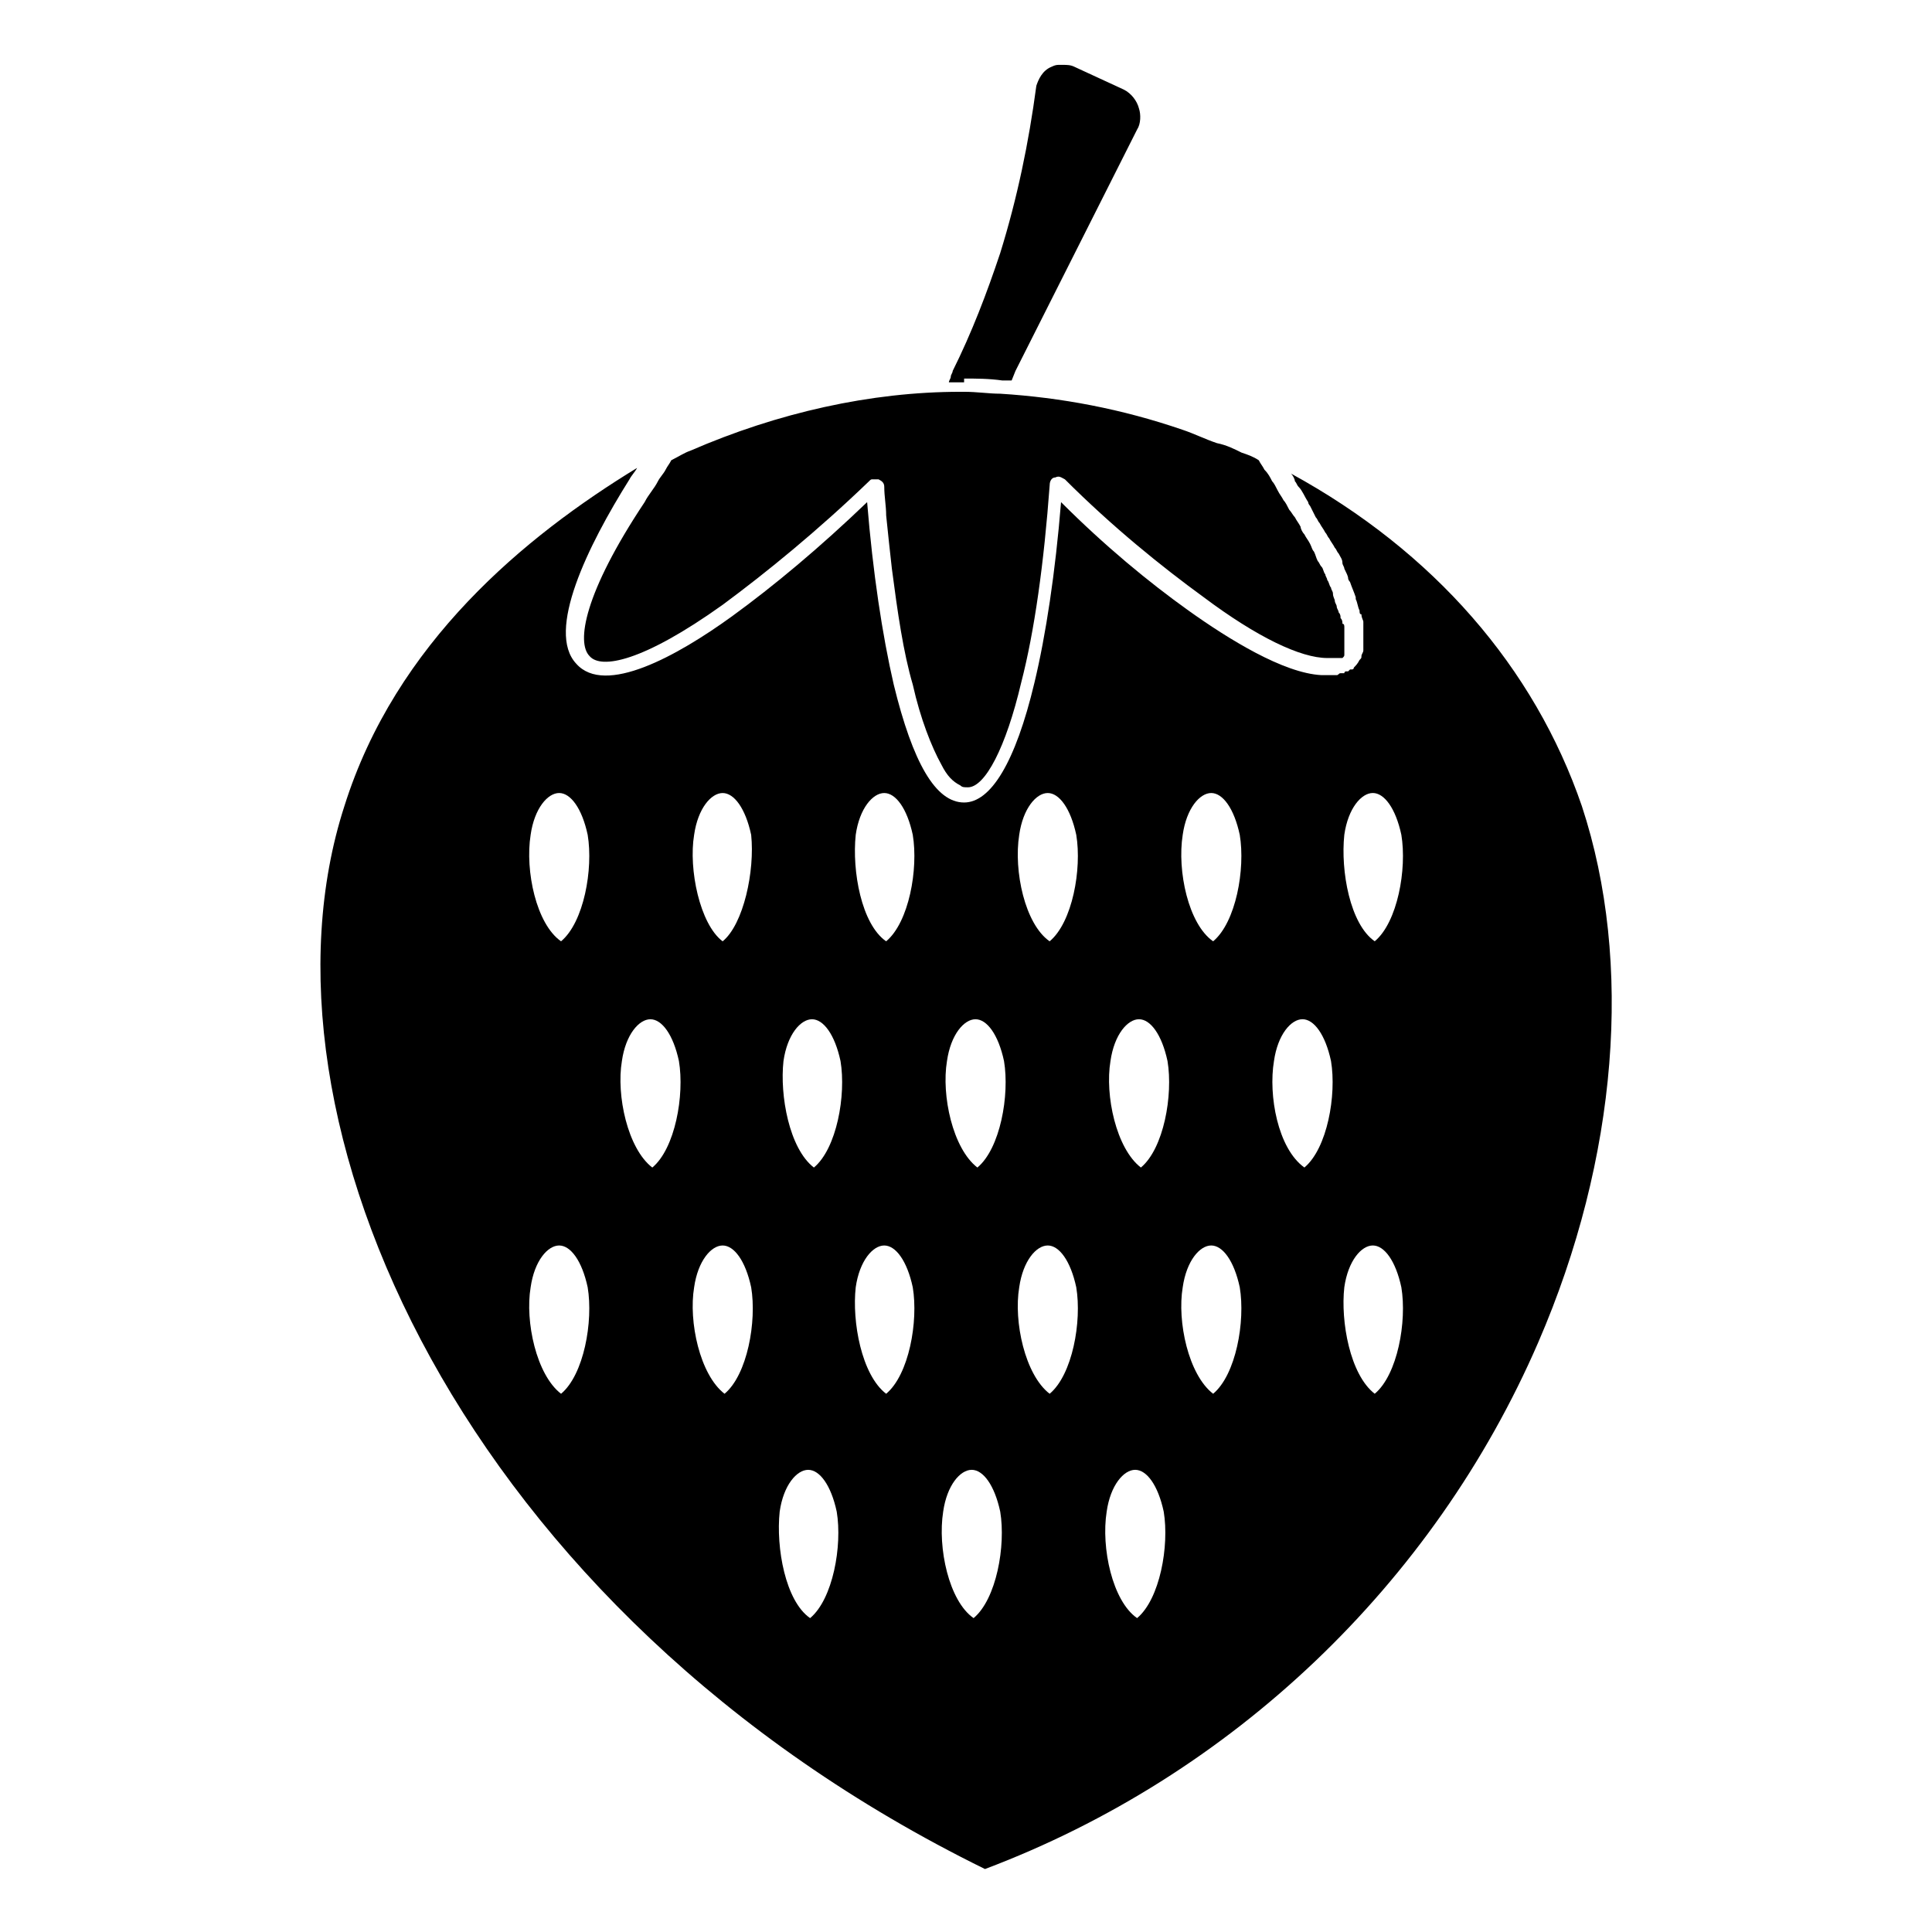
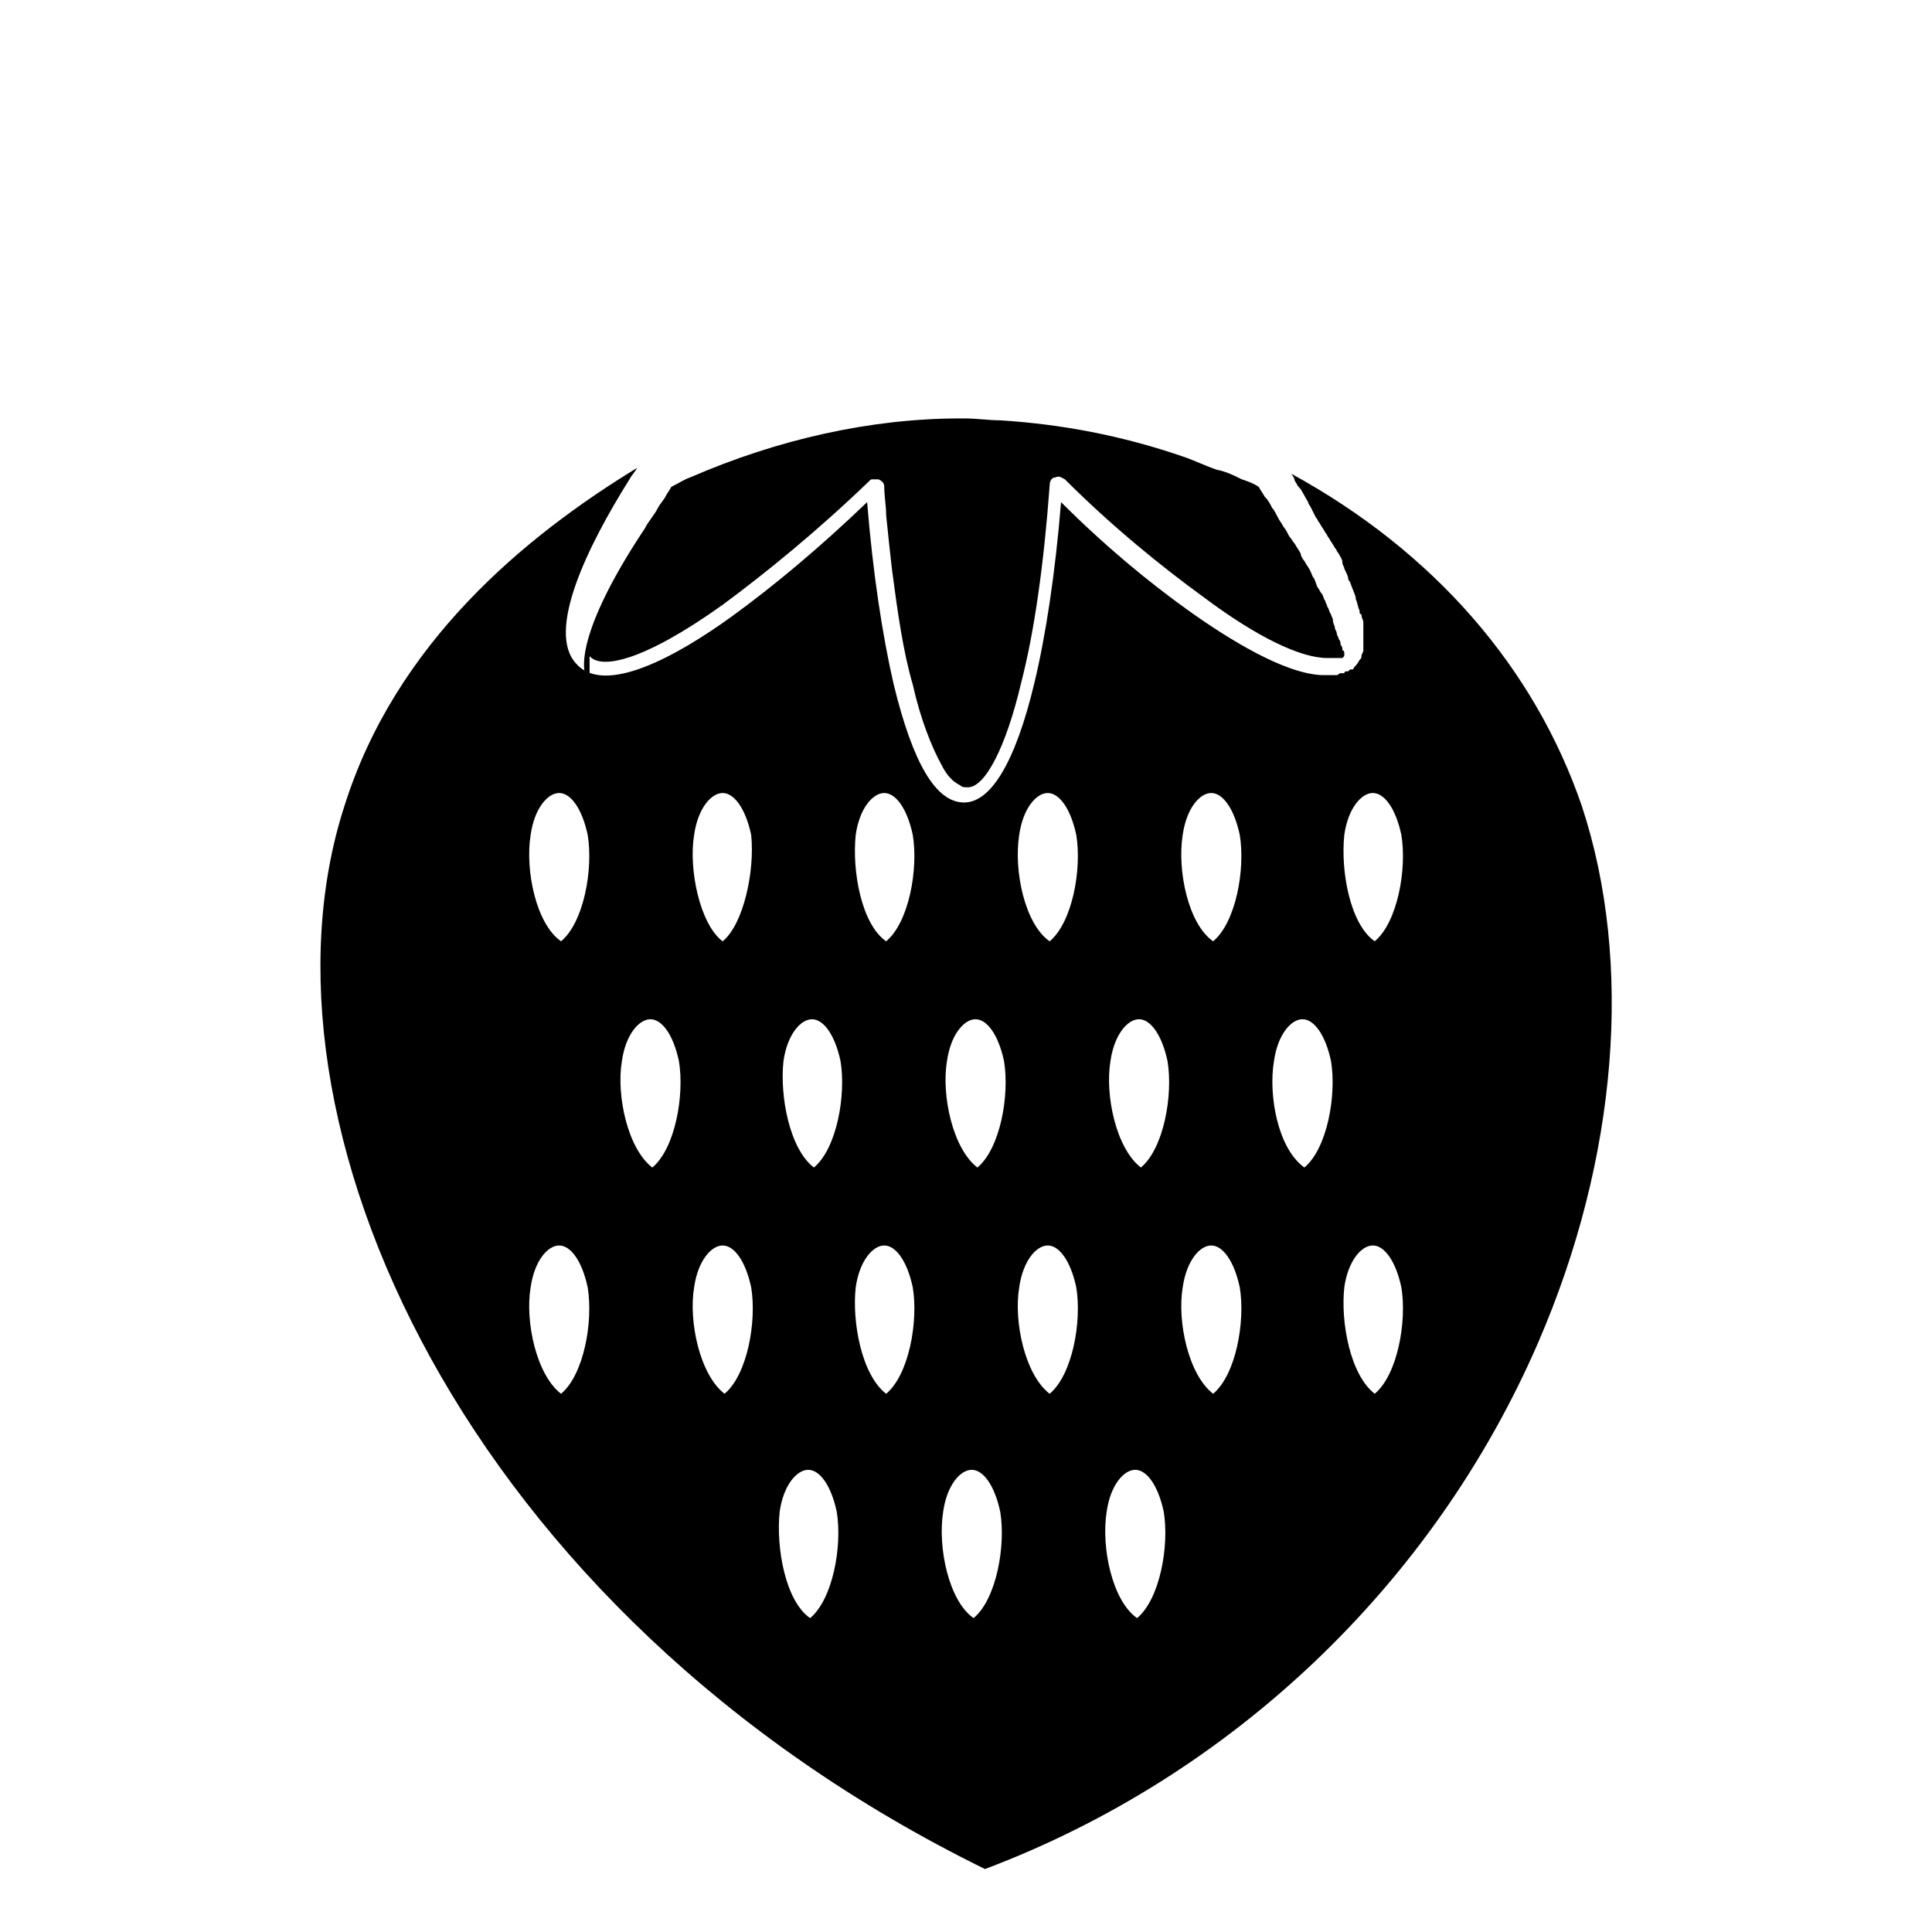
<svg xmlns="http://www.w3.org/2000/svg" fill="#000000" width="800px" height="800px" version="1.1" viewBox="144 144 512 512">
  <g>
    <path d="m563.23 357.68c-12.594-36.777-39.297-67.512-77.082-88.168 0.504 0.504 1.008 1.512 1.008 2.016 0.504 0.504 0.504 1.008 1.008 1.512 1.008 1.008 1.512 2.519 2.519 4.031 0 0.504 0.504 1.008 0.504 1.008 0.504 1.008 1.008 2.016 1.512 3.023 0.504 0.504 0.504 1.008 1.008 1.512 0.504 1.008 1.008 1.512 1.512 2.519 0.504 0.504 0.504 1.008 1.008 1.512 0.504 1.008 1.008 1.512 1.512 2.519 0.504 0.504 0.504 1.008 1.008 1.512 0.504 1.008 1.008 1.512 1.008 2.519 0 0.504 0.504 1.008 0.504 1.512 0.504 1.008 1.008 2.016 1.008 2.519 0 0.504 0.504 1.008 0.504 1.008 0.504 1.512 1.008 2.519 1.512 4.031v0.504c0.504 1.008 0.504 2.016 1.008 3.023 0 0.504 0 1.008 0.504 1.008 0 1.008 0.504 1.512 0.504 2.016v1.512 2.016 1.008 2.016 1.008c0 0.504-0.504 1.008-0.504 1.512 0 0.504 0 0.504-0.504 1.008-0.504 1.008-1.008 1.512-1.512 2.016 0 0.504-0.504 0.504-0.504 0.504h-0.504l-0.504 0.504-0.508-0.012s-0.504 0-0.504 0.504h-0.504-0.504c-0.504 0-0.504 0.504-1.008 0.504h-0.504-3.527c-10.078-0.504-24.688-9.574-35.266-17.129-10.578-7.559-22.168-17.129-33.754-28.719-1.512 18.641-4.031 35.266-7.055 47.863-5.039 21.16-11.586 31.738-18.641 31.738-7.559 0-13.602-10.578-18.641-31.234-3.023-13.098-5.543-29.727-7.055-48.367-12.594 12.09-24.688 22.168-35.77 30.23-14.609 10.578-33.754 21.16-41.312 12.594-8.062-8.566 3.023-31.234 14.105-48.871 0.504-1.008 1.512-2.016 2.016-3.023-29.727 18.141-63.984 46.355-77.586 89.684-26.703 82.625 31.234 213.61 169.78 281.63 65.496-24.688 118.9-75.57 146.61-139.55 21.16-48.871 25.191-100.76 11.59-142.07zm-81.617 67.508c1.008-7.055 4.535-11.082 7.559-11.082 3.023 0 6.047 4.031 7.559 11.082 1.512 9.07-1.008 23.176-7.055 28.215-7.055-5.039-9.574-19.145-8.062-28.215zm18.641-59.953c1.008-7.055 4.535-11.082 7.559-11.082 3.023 0 6.047 4.031 7.559 11.082 1.512 9.07-1.008 23.176-7.055 28.215-6.551-4.535-9.07-18.641-8.062-28.215zm0 119.91c1.008-7.055 4.535-11.082 7.559-11.082 3.023 0 6.047 4.031 7.559 11.082 1.512 9.07-1.008 23.176-7.055 28.215-6.551-5.039-9.07-19.145-8.062-28.215zm-61.969-59.953c1.008-7.055 4.535-11.082 7.559-11.082 3.023 0 6.047 4.031 7.559 11.082 1.512 9.07-1.008 23.176-7.055 28.215-6.551-5.039-9.574-19.145-8.062-28.215zm19.145-59.953c1.008-7.055 4.535-11.082 7.559-11.082 3.023 0 6.047 4.031 7.559 11.082 1.512 9.07-1.008 23.176-7.055 28.215-6.551-4.535-9.574-18.641-8.062-28.215zm-20.152 179.36c1.008-7.055 4.535-11.082 7.559-11.082 3.023 0 6.047 4.031 7.559 11.082 1.512 9.07-1.008 23.176-7.055 28.215-6.551-4.539-9.574-18.645-8.062-28.215zm20.152-59.453c1.008-7.055 4.535-11.082 7.559-11.082 3.023 0 6.047 4.031 7.559 11.082 1.512 9.07-1.008 23.176-7.055 28.215-6.551-5.039-9.574-19.145-8.062-28.215zm-62.473-59.953c1.008-7.055 4.535-11.082 7.559-11.082 3.023 0 6.047 4.031 7.559 11.082 1.512 9.07-1.008 23.176-7.055 28.215-6.551-5.039-9.574-19.145-8.062-28.215zm19.145-59.953c1.008-7.055 4.535-11.082 7.559-11.082 3.023 0 6.047 4.031 7.559 11.082 1.512 9.07-1.008 23.176-7.055 28.215-6.551-4.535-9.574-18.641-8.062-28.215zm-20.152 179.36c1.008-7.055 4.535-11.082 7.559-11.082 3.023 0 6.047 4.031 7.559 11.082 1.512 9.07-1.008 23.176-7.055 28.215-6.551-4.539-9.574-18.645-8.062-28.215zm20.152-59.453c1.008-7.055 4.535-11.082 7.559-11.082 3.023 0 6.047 4.031 7.559 11.082 1.512 9.07-1.008 23.176-7.055 28.215-6.551-5.039-9.574-19.145-8.062-28.215zm-62.473-59.953c1.008-7.055 4.535-11.082 7.559-11.082 3.023 0 6.047 4.031 7.559 11.082 1.512 9.07-1.008 23.176-7.055 28.215-6.551-5.039-9.07-19.145-8.062-28.215zm19.145-59.953c1.008-7.055 4.535-11.082 7.559-11.082 3.023 0 6.047 4.031 7.559 11.082 1.512 9.07-1.008 23.176-7.055 28.215-6.551-4.535-9.07-18.641-8.062-28.215zm-20.152 179.36c1.008-7.055 4.535-11.082 7.559-11.082 3.023 0 6.047 4.031 7.559 11.082 1.512 9.07-1.008 23.176-7.055 28.215-6.551-4.539-9.07-18.645-8.062-28.215zm20.152-59.453c1.008-7.055 4.535-11.082 7.559-11.082 3.023 0 6.047 4.031 7.559 11.082 1.512 9.07-1.008 23.176-7.055 28.215-6.551-5.039-9.07-19.145-8.062-28.215zm-35.266-91.691c-6.047-4.535-9.07-19.145-7.559-28.215 1.008-7.055 4.535-11.082 7.559-11.082 3.023 0 6.047 4.031 7.559 11.082 1.004 9.574-2.016 23.68-7.559 28.215zm-26.703 31.738c1.008-7.055 4.535-11.082 7.559-11.082 3.023 0 6.047 4.031 7.559 11.082 1.512 9.07-1.008 23.176-7.055 28.215-6.551-5.039-9.574-19.145-8.062-28.215zm19.145 59.953c1.008-7.055 4.535-11.082 7.559-11.082 3.023 0 6.047 4.031 7.559 11.082 1.512 9.07-1.008 23.176-7.055 28.215-6.551-5.039-9.574-19.145-8.062-28.215zm-43.328-119.91c1.008-7.055 4.535-11.082 7.559-11.082 3.023 0 6.047 4.031 7.559 11.082 1.512 9.07-1.008 23.176-7.055 28.215-6.551-4.535-9.574-18.641-8.062-28.215zm0 119.91c1.008-7.055 4.535-11.082 7.559-11.082 3.023 0 6.047 4.031 7.559 11.082 1.512 9.07-1.008 23.176-7.055 28.215-6.551-5.039-9.574-19.145-8.062-28.215z" />
-     <path d="m300.25 317.88c3.023 3.527 14.105 1.512 35.266-13.602 11.586-8.566 25.191-19.648 38.793-32.746 0.504-0.504 0.504-0.504 1.008-0.504h0.504 1.008c1.008 0.504 1.512 1.008 1.512 2.016 0 2.519 0.504 5.039 0.504 7.559 0.504 5.039 1.008 9.574 1.512 14.105 1.512 11.586 3.023 22.168 5.543 30.73 2.016 9.07 5.039 16.625 7.559 21.16 1.512 3.023 3.023 4.535 5.039 5.543 0.504 0.504 1.008 0.504 2.016 0.504 4.535 0 10.078-10.578 14.105-27.711 3.527-13.602 6.047-31.738 7.559-52.395 0-1.008 0.504-2.016 1.512-2.016 1.008-0.504 1.512 0 2.519 0.504 12.594 12.594 25.695 23.176 36.777 31.234 14.105 10.578 25.695 16.121 32.746 16.121h3.023 0.504 0.504c0.504-0.504 0.504-0.504 0.504-1.008v-1.008-1.008-1.008-1.008-1.008-1.008-1.008c0-0.504 0-1.008-0.504-1.008 0-0.504 0-1.008-0.504-1.512 0-0.504 0-1.008-0.504-1.512 0-0.504-0.504-1.008-0.504-1.512s-0.504-1.008-0.504-1.512-0.504-1.008-0.504-2.016c0-0.504-0.504-1.008-0.504-1.512-0.504-0.504-0.504-1.512-1.008-2.016 0-0.504-0.504-1.008-0.504-1.512-0.504-0.504-0.504-1.512-1.008-2.016-0.504-0.504-0.504-1.008-1.008-1.512-0.504-1.008-0.504-1.512-1.008-2.519-0.504-0.504-0.504-1.008-1.008-2.016-0.504-1.008-1.008-1.512-1.512-2.519-0.504-0.504-1.008-1.512-1.008-2.016-0.504-1.008-1.008-1.512-1.512-2.519-0.504-0.504-1.008-1.512-1.512-2.016-0.504-1.008-1.008-2.016-1.512-2.519-0.504-1.008-1.008-1.512-1.512-2.519-0.504-1.008-1.008-2.016-1.512-2.519-0.504-1.008-1.008-2.016-2.016-3.023-0.504-1.008-1.008-1.512-1.512-2.519-1.512-1.008-3.023-1.512-4.535-2.016-2.016-1.008-4.031-2.016-6.551-2.519-3.023-1.008-6.047-2.519-9.07-3.527-16.121-5.543-32.242-8.566-48.367-9.574-3.023 0-6.047-0.504-9.574-0.504h-1.008c-23.68 0-48.367 5.543-71.539 15.617-1.512 0.504-3.023 1.512-5.039 2.519-0.504 1.008-1.008 1.512-1.512 2.519-0.504 1.008-1.512 2.016-2.016 3.023-1.008 2.016-2.519 3.527-3.527 5.543-16.113 24.191-18.129 37.293-14.602 40.82z" />
-     <path d="m399.5 244.32c3.023 0 6.551 0 10.078 0.504h2.519l1.008-2.519 32.238-63.98c1.008-1.512 1.008-4.031 0.504-5.543-0.504-2.016-2.016-4.031-4.031-5.039l-13.098-6.047c-1.008-0.504-2.016-0.504-3.023-0.504h-1.008c-0.504 0-1.008 0-2.016 0.504-2.519 1.008-3.527 3.527-4.031 5.039-2.016 15.113-5.039 29.727-9.574 44.336-3.527 10.578-7.559 21.16-12.594 31.234 0 0.504-0.504 1.008-0.504 1.512s-0.504 1.008-0.504 1.512h2.519 1.512z" />
+     <path d="m300.25 317.88c3.023 3.527 14.105 1.512 35.266-13.602 11.586-8.566 25.191-19.648 38.793-32.746 0.504-0.504 0.504-0.504 1.008-0.504h0.504 1.008c1.008 0.504 1.512 1.008 1.512 2.016 0 2.519 0.504 5.039 0.504 7.559 0.504 5.039 1.008 9.574 1.512 14.105 1.512 11.586 3.023 22.168 5.543 30.73 2.016 9.07 5.039 16.625 7.559 21.16 1.512 3.023 3.023 4.535 5.039 5.543 0.504 0.504 1.008 0.504 2.016 0.504 4.535 0 10.078-10.578 14.105-27.711 3.527-13.602 6.047-31.738 7.559-52.395 0-1.008 0.504-2.016 1.512-2.016 1.008-0.504 1.512 0 2.519 0.504 12.594 12.594 25.695 23.176 36.777 31.234 14.105 10.578 25.695 16.121 32.746 16.121h3.023 0.504 0.504c0.504-0.504 0.504-0.504 0.504-1.008c0-0.504 0-1.008-0.504-1.008 0-0.504 0-1.008-0.504-1.512 0-0.504 0-1.008-0.504-1.512 0-0.504-0.504-1.008-0.504-1.512s-0.504-1.008-0.504-1.512-0.504-1.008-0.504-2.016c0-0.504-0.504-1.008-0.504-1.512-0.504-0.504-0.504-1.512-1.008-2.016 0-0.504-0.504-1.008-0.504-1.512-0.504-0.504-0.504-1.512-1.008-2.016-0.504-0.504-0.504-1.008-1.008-1.512-0.504-1.008-0.504-1.512-1.008-2.519-0.504-0.504-0.504-1.008-1.008-2.016-0.504-1.008-1.008-1.512-1.512-2.519-0.504-0.504-1.008-1.512-1.008-2.016-0.504-1.008-1.008-1.512-1.512-2.519-0.504-0.504-1.008-1.512-1.512-2.016-0.504-1.008-1.008-2.016-1.512-2.519-0.504-1.008-1.008-1.512-1.512-2.519-0.504-1.008-1.008-2.016-1.512-2.519-0.504-1.008-1.008-2.016-2.016-3.023-0.504-1.008-1.008-1.512-1.512-2.519-1.512-1.008-3.023-1.512-4.535-2.016-2.016-1.008-4.031-2.016-6.551-2.519-3.023-1.008-6.047-2.519-9.07-3.527-16.121-5.543-32.242-8.566-48.367-9.574-3.023 0-6.047-0.504-9.574-0.504h-1.008c-23.68 0-48.367 5.543-71.539 15.617-1.512 0.504-3.023 1.512-5.039 2.519-0.504 1.008-1.008 1.512-1.512 2.519-0.504 1.008-1.512 2.016-2.016 3.023-1.008 2.016-2.519 3.527-3.527 5.543-16.113 24.191-18.129 37.293-14.602 40.82z" />
  </g>
</svg>